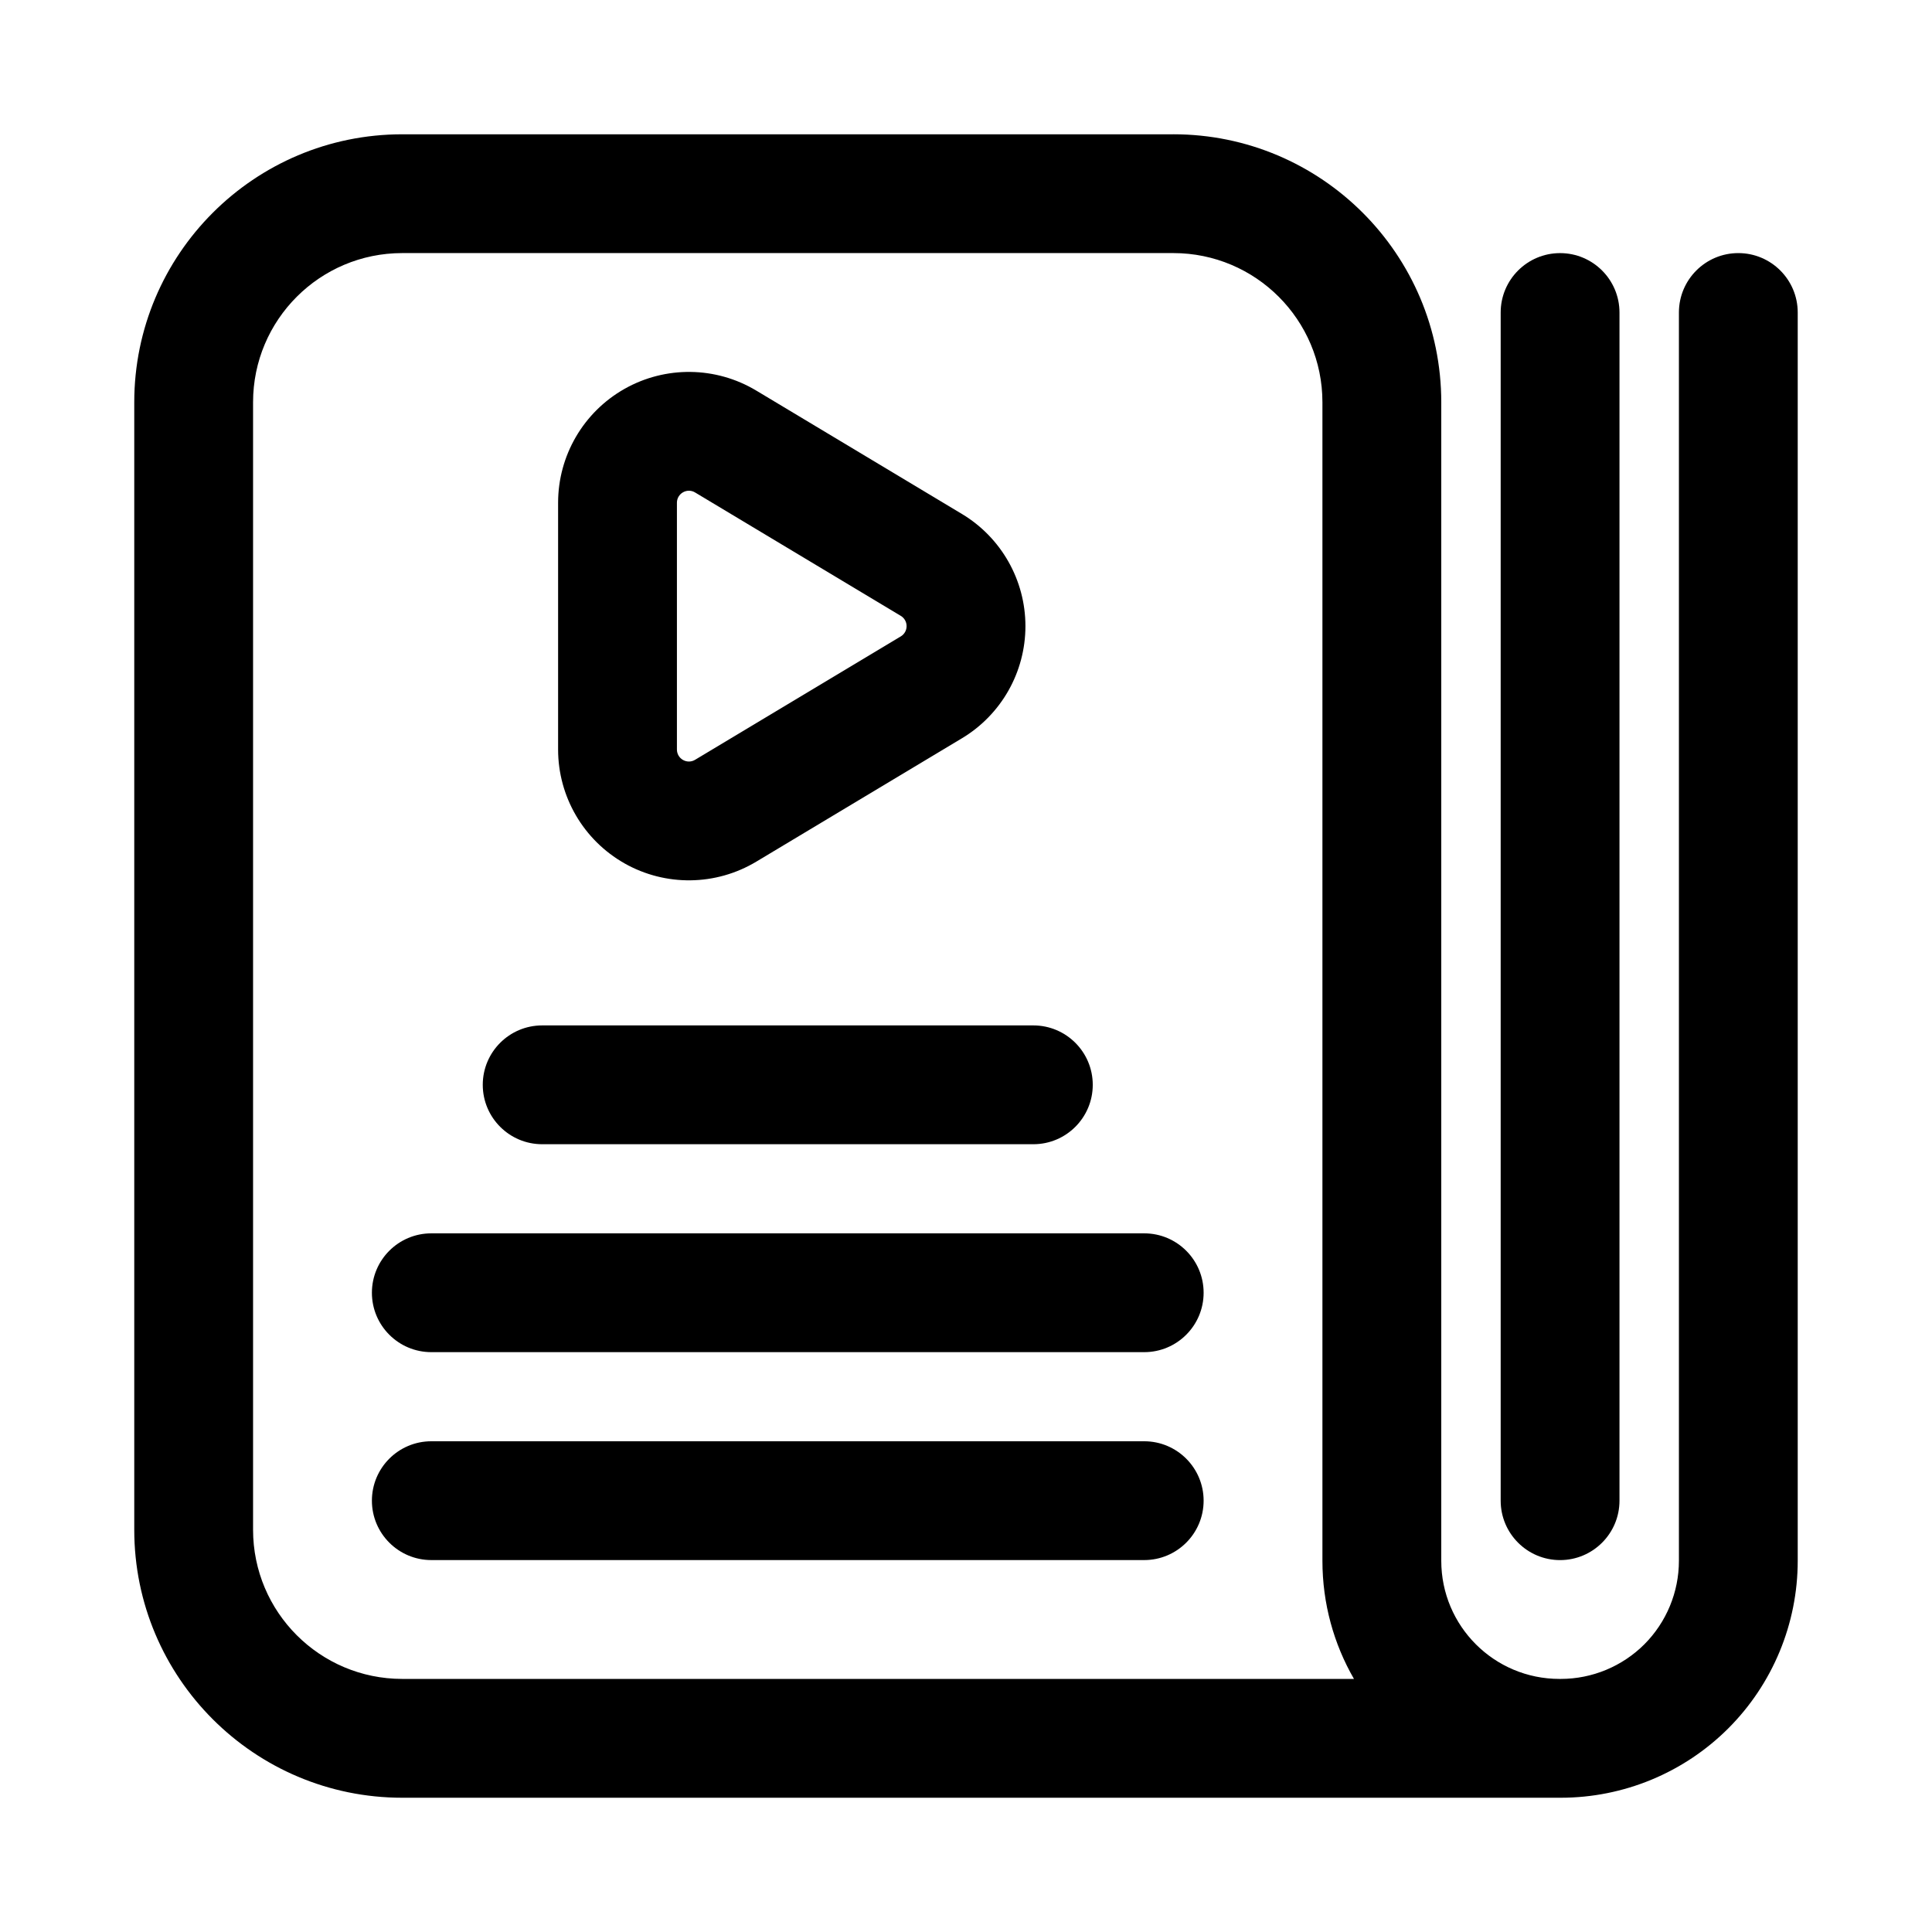
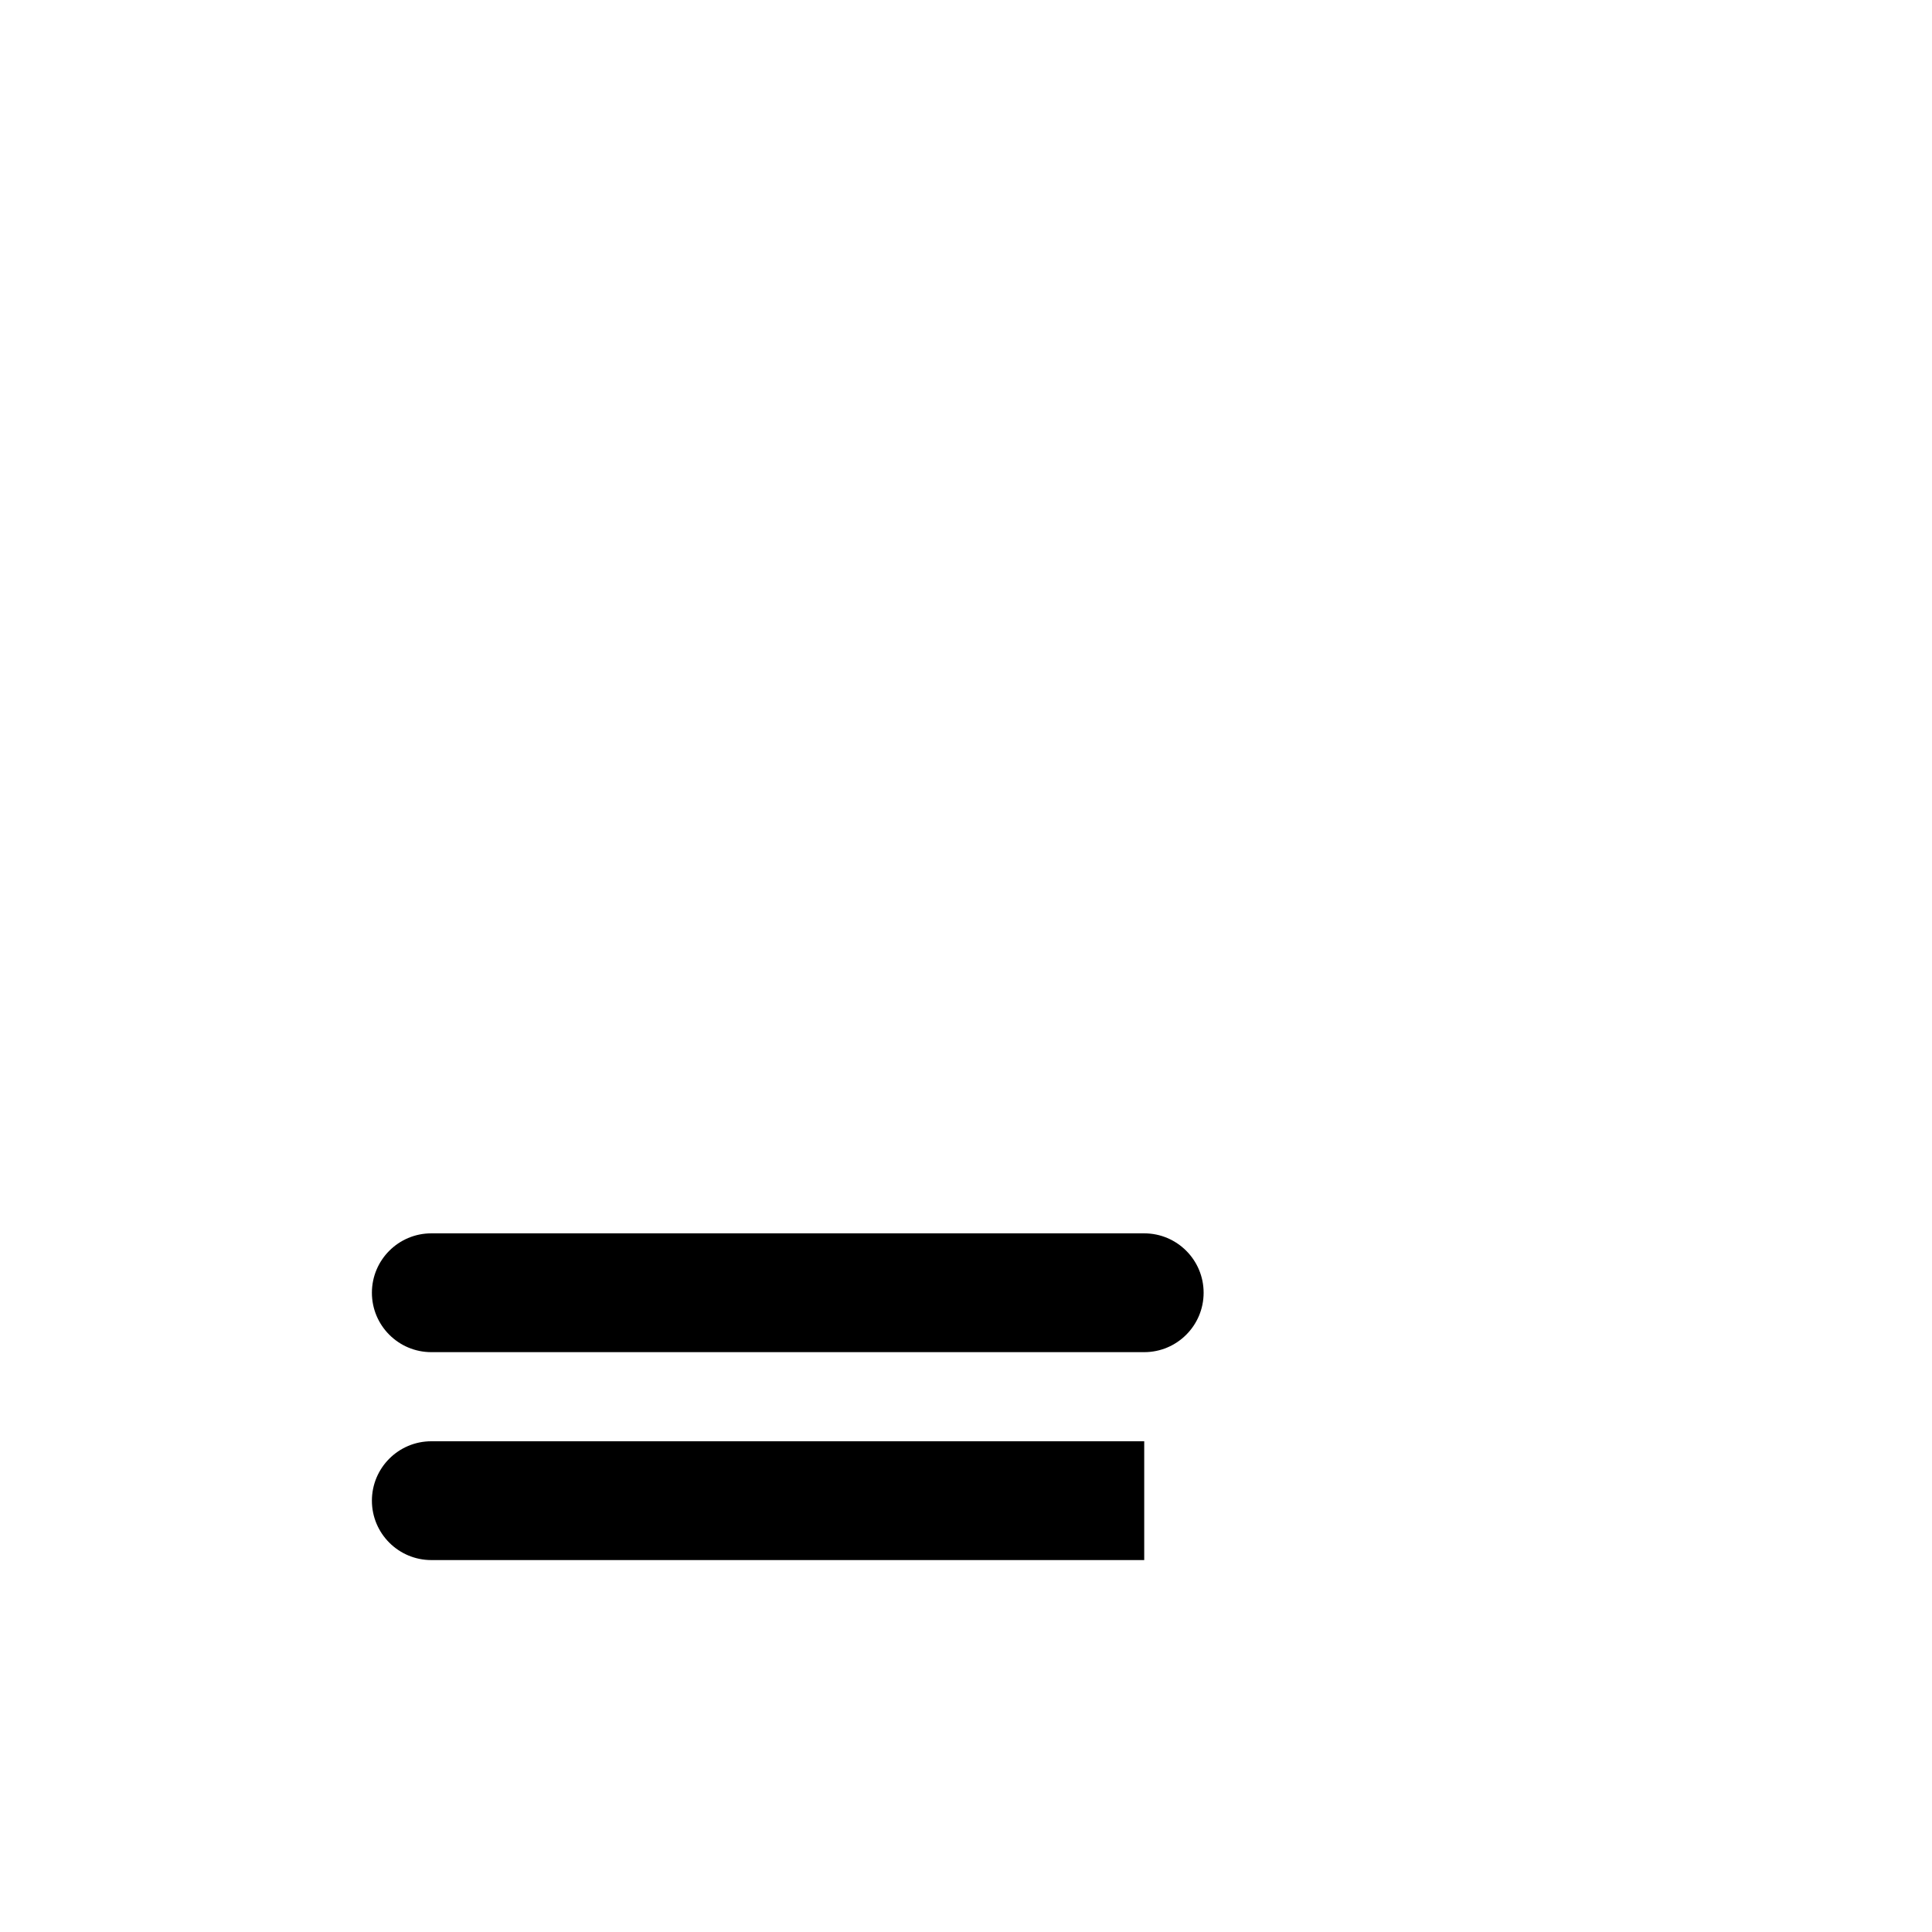
<svg xmlns="http://www.w3.org/2000/svg" fill="#000000" width="800px" height="800px" version="1.1" viewBox="144 144 512 512">
  <g fill-rule="evenodd">
-     <path d="m323.39 277.23c0-1.148 0.613-2.203 1.621-2.769 0.992-0.566 2.219-0.551 3.195 0.047 16.832 10.094 37.957 22.781 54.508 32.699 0.961 0.566 1.543 1.605 1.543 2.723 0 1.117-0.582 2.156-1.543 2.723l-54.508 32.699c-0.977 0.598-2.203 0.613-3.195 0.047-1.008-0.566-1.621-1.621-1.621-2.769v-65.402zm-13.902 95.566c10.879 6.156 24.215 5.984 34.922-0.441l54.508-32.699c10.438-6.266 16.832-17.539 16.832-29.727 0-12.172-6.391-23.457-16.832-29.727-16.547-9.918-37.676-22.609-54.508-32.699-10.707-6.422-24.043-6.598-34.922-0.441-10.863 6.156-17.586 17.68-17.586 30.164v65.402c0 12.484 6.723 24.008 17.586 30.164" />
-     <path d="m250.6 588.93c-21.836 0-39.535-17.695-39.535-39.535v-298.79c0-21.836 17.695-39.535 39.535-39.535h204.34c21.82 0 39.516 17.695 39.516 39.535v307.01c0 11.398 3.039 22.105 8.359 31.316zm204.34-409.34h-204.34c-39.219 0-71.02 31.805-71.02 71.02v298.79c0 39.219 31.805 71.02 71.02 71.02h307.01c16.656 0 32.637-6.613 44.414-18.391 11.777-11.777 18.391-27.758 18.391-44.414v-330.8c0-8.691-7.055-15.742-15.742-15.742-8.691 0-15.742 7.055-15.742 15.742v330.8c0 8.312-3.305 16.281-9.164 22.152-5.871 5.856-13.84 9.164-22.152 9.164h-0.332c-17.32 0-31.332-14.012-31.332-31.316v-307.01c0-39.219-31.805-71.02-71.004-71.02" />
-     <path d="m573.18 541.7v-314.88c0-8.691-7.055-15.742-15.742-15.742-8.691 0-15.742 7.055-15.742 15.742v314.88c0 8.691 7.055 15.742 15.742 15.742 8.691 0 15.742-7.055 15.742-15.742" />
-     <path d="m287.68 447.23h130.17c8.691 0 15.742-7.055 15.742-15.742 0-8.691-7.055-15.742-15.742-15.742h-130.17c-8.691 0-15.742 7.055-15.742 15.742 0 8.691 7.055 15.742 15.742 15.742" />
    <path d="m447.23 470.85h-188.93c-8.691 0-15.742 7.055-15.742 15.742 0 8.691 7.055 15.742 15.742 15.742h188.93c8.691 0 15.742-7.055 15.742-15.742 0-8.691-7.055-15.742-15.742-15.742" />
-     <path d="m447.23 525.95h-188.93c-8.691 0-15.742 7.055-15.742 15.742 0 8.691 7.055 15.742 15.742 15.742h188.93c8.691 0 15.742-7.055 15.742-15.742 0-8.691-7.055-15.742-15.742-15.742" />
+     <path d="m447.23 525.95h-188.93c-8.691 0-15.742 7.055-15.742 15.742 0 8.691 7.055 15.742 15.742 15.742h188.93" />
  </g>
</svg>